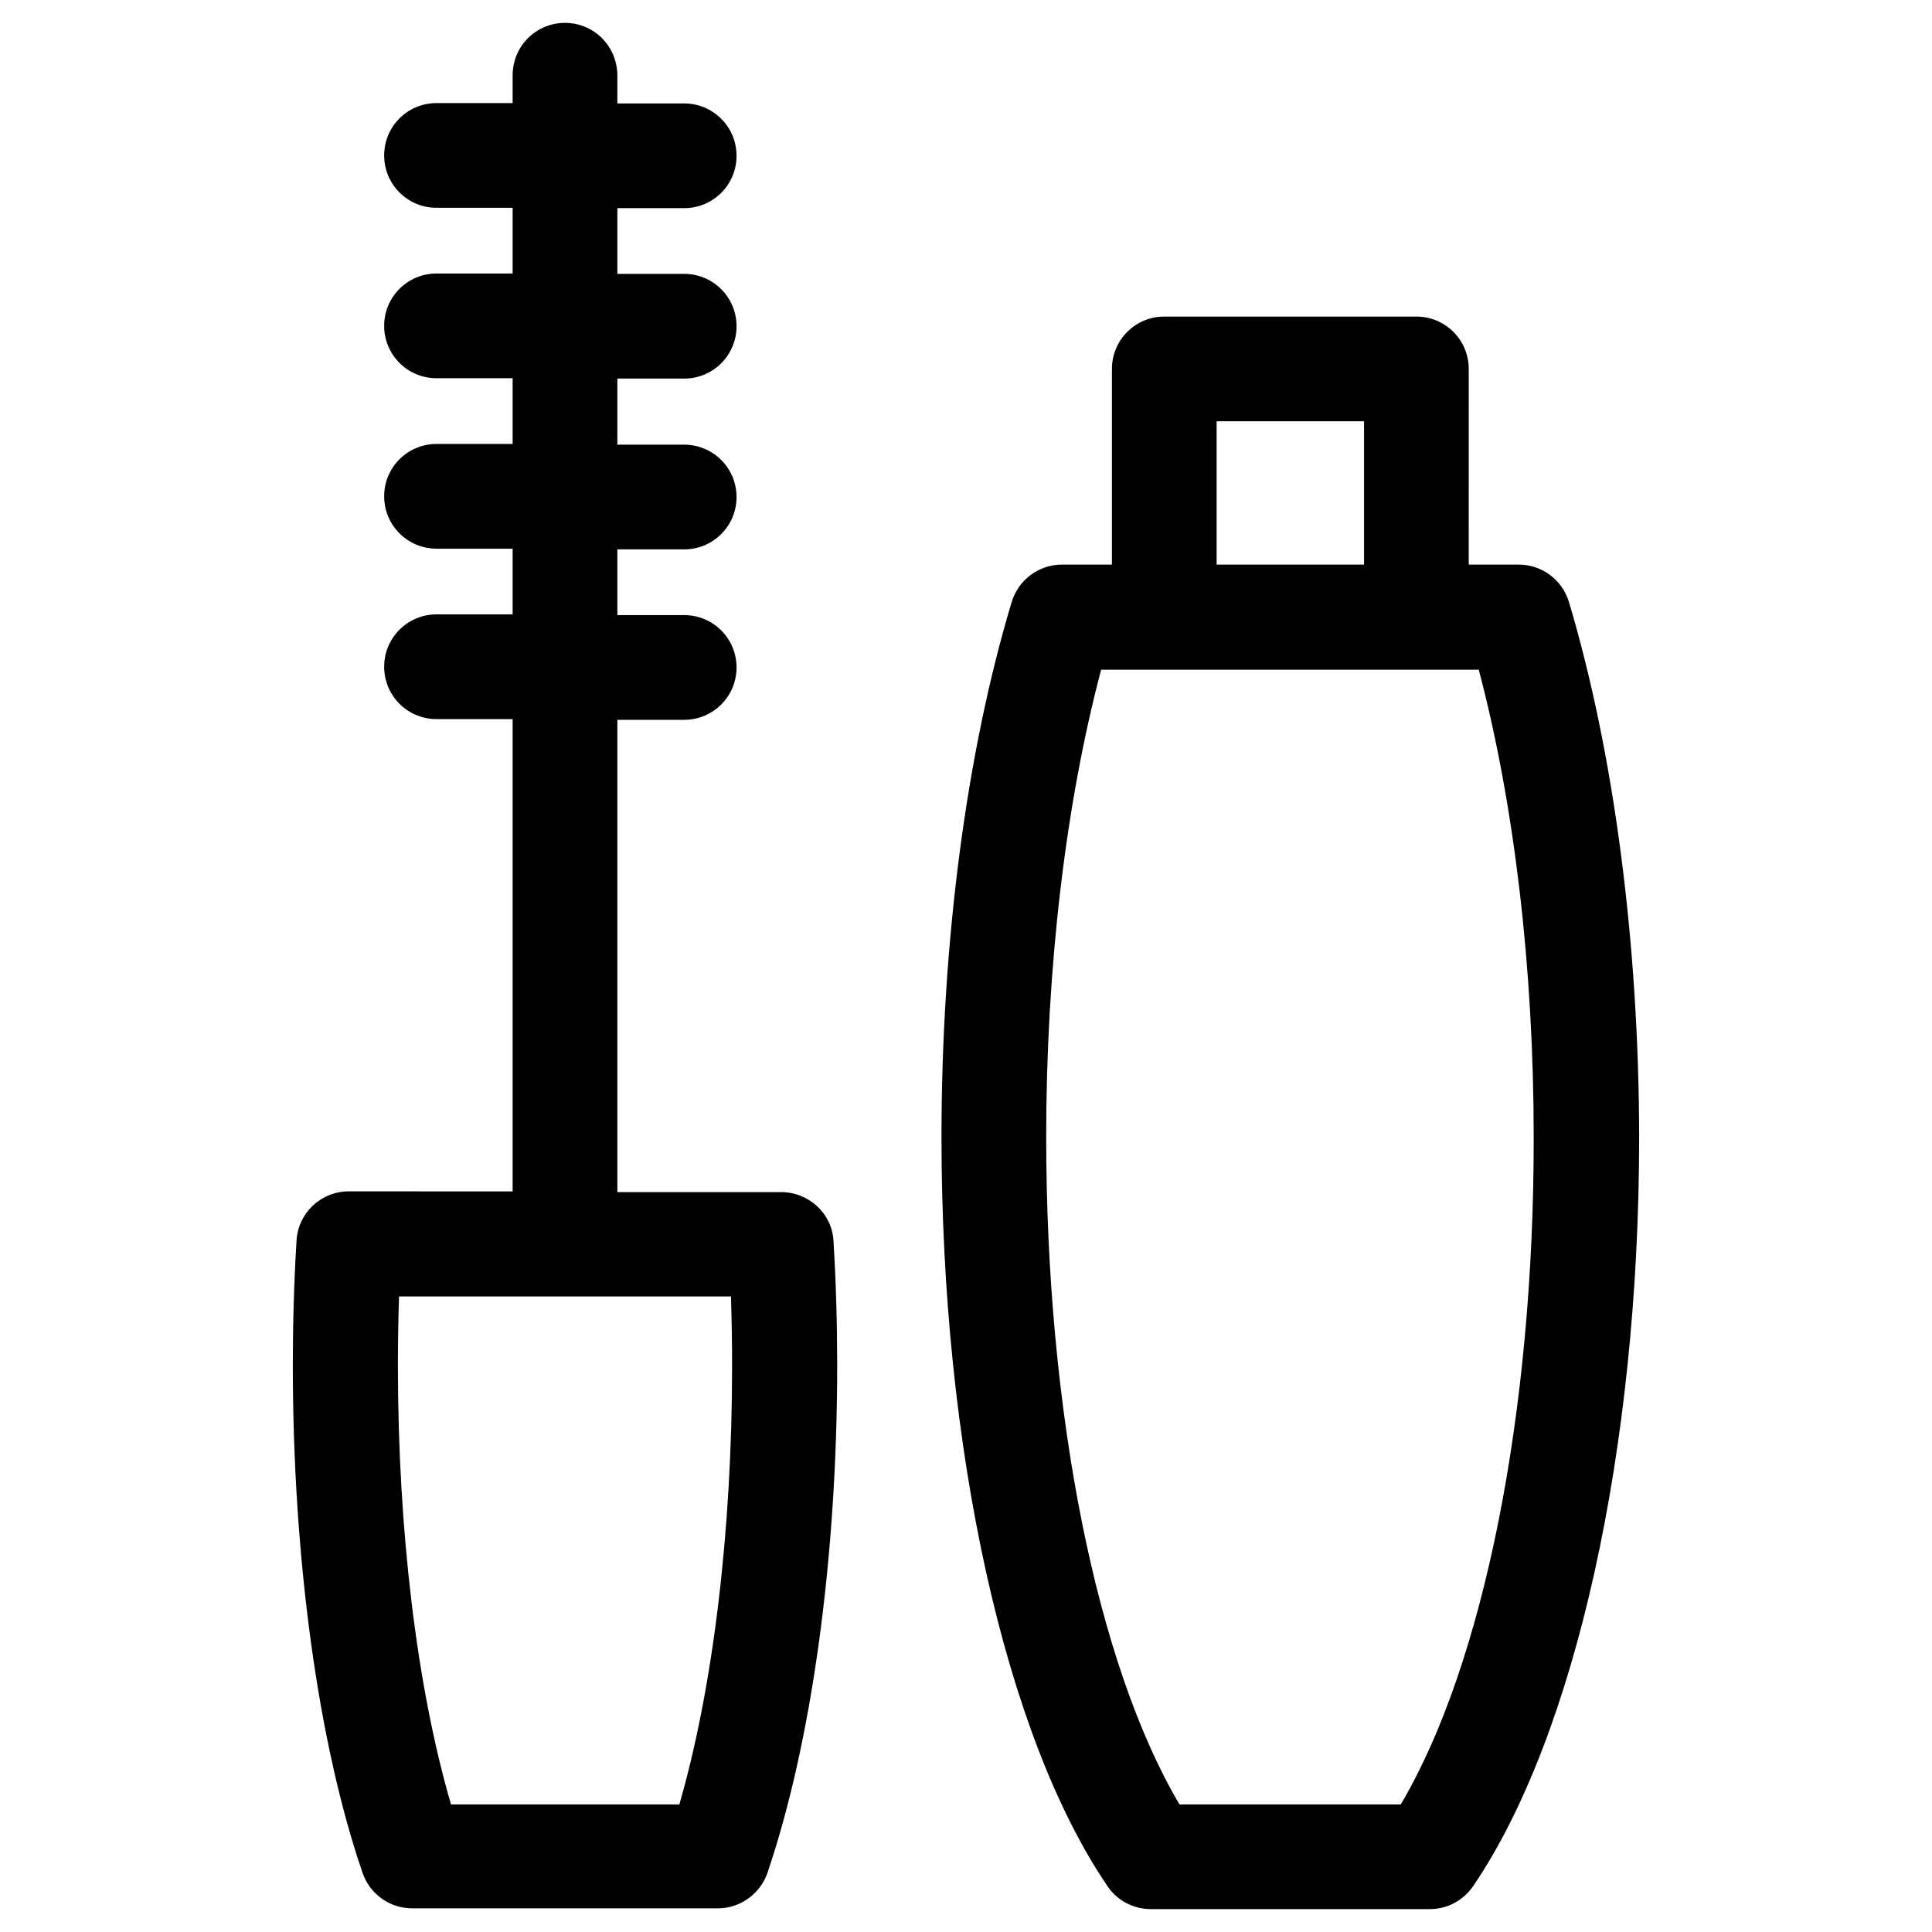
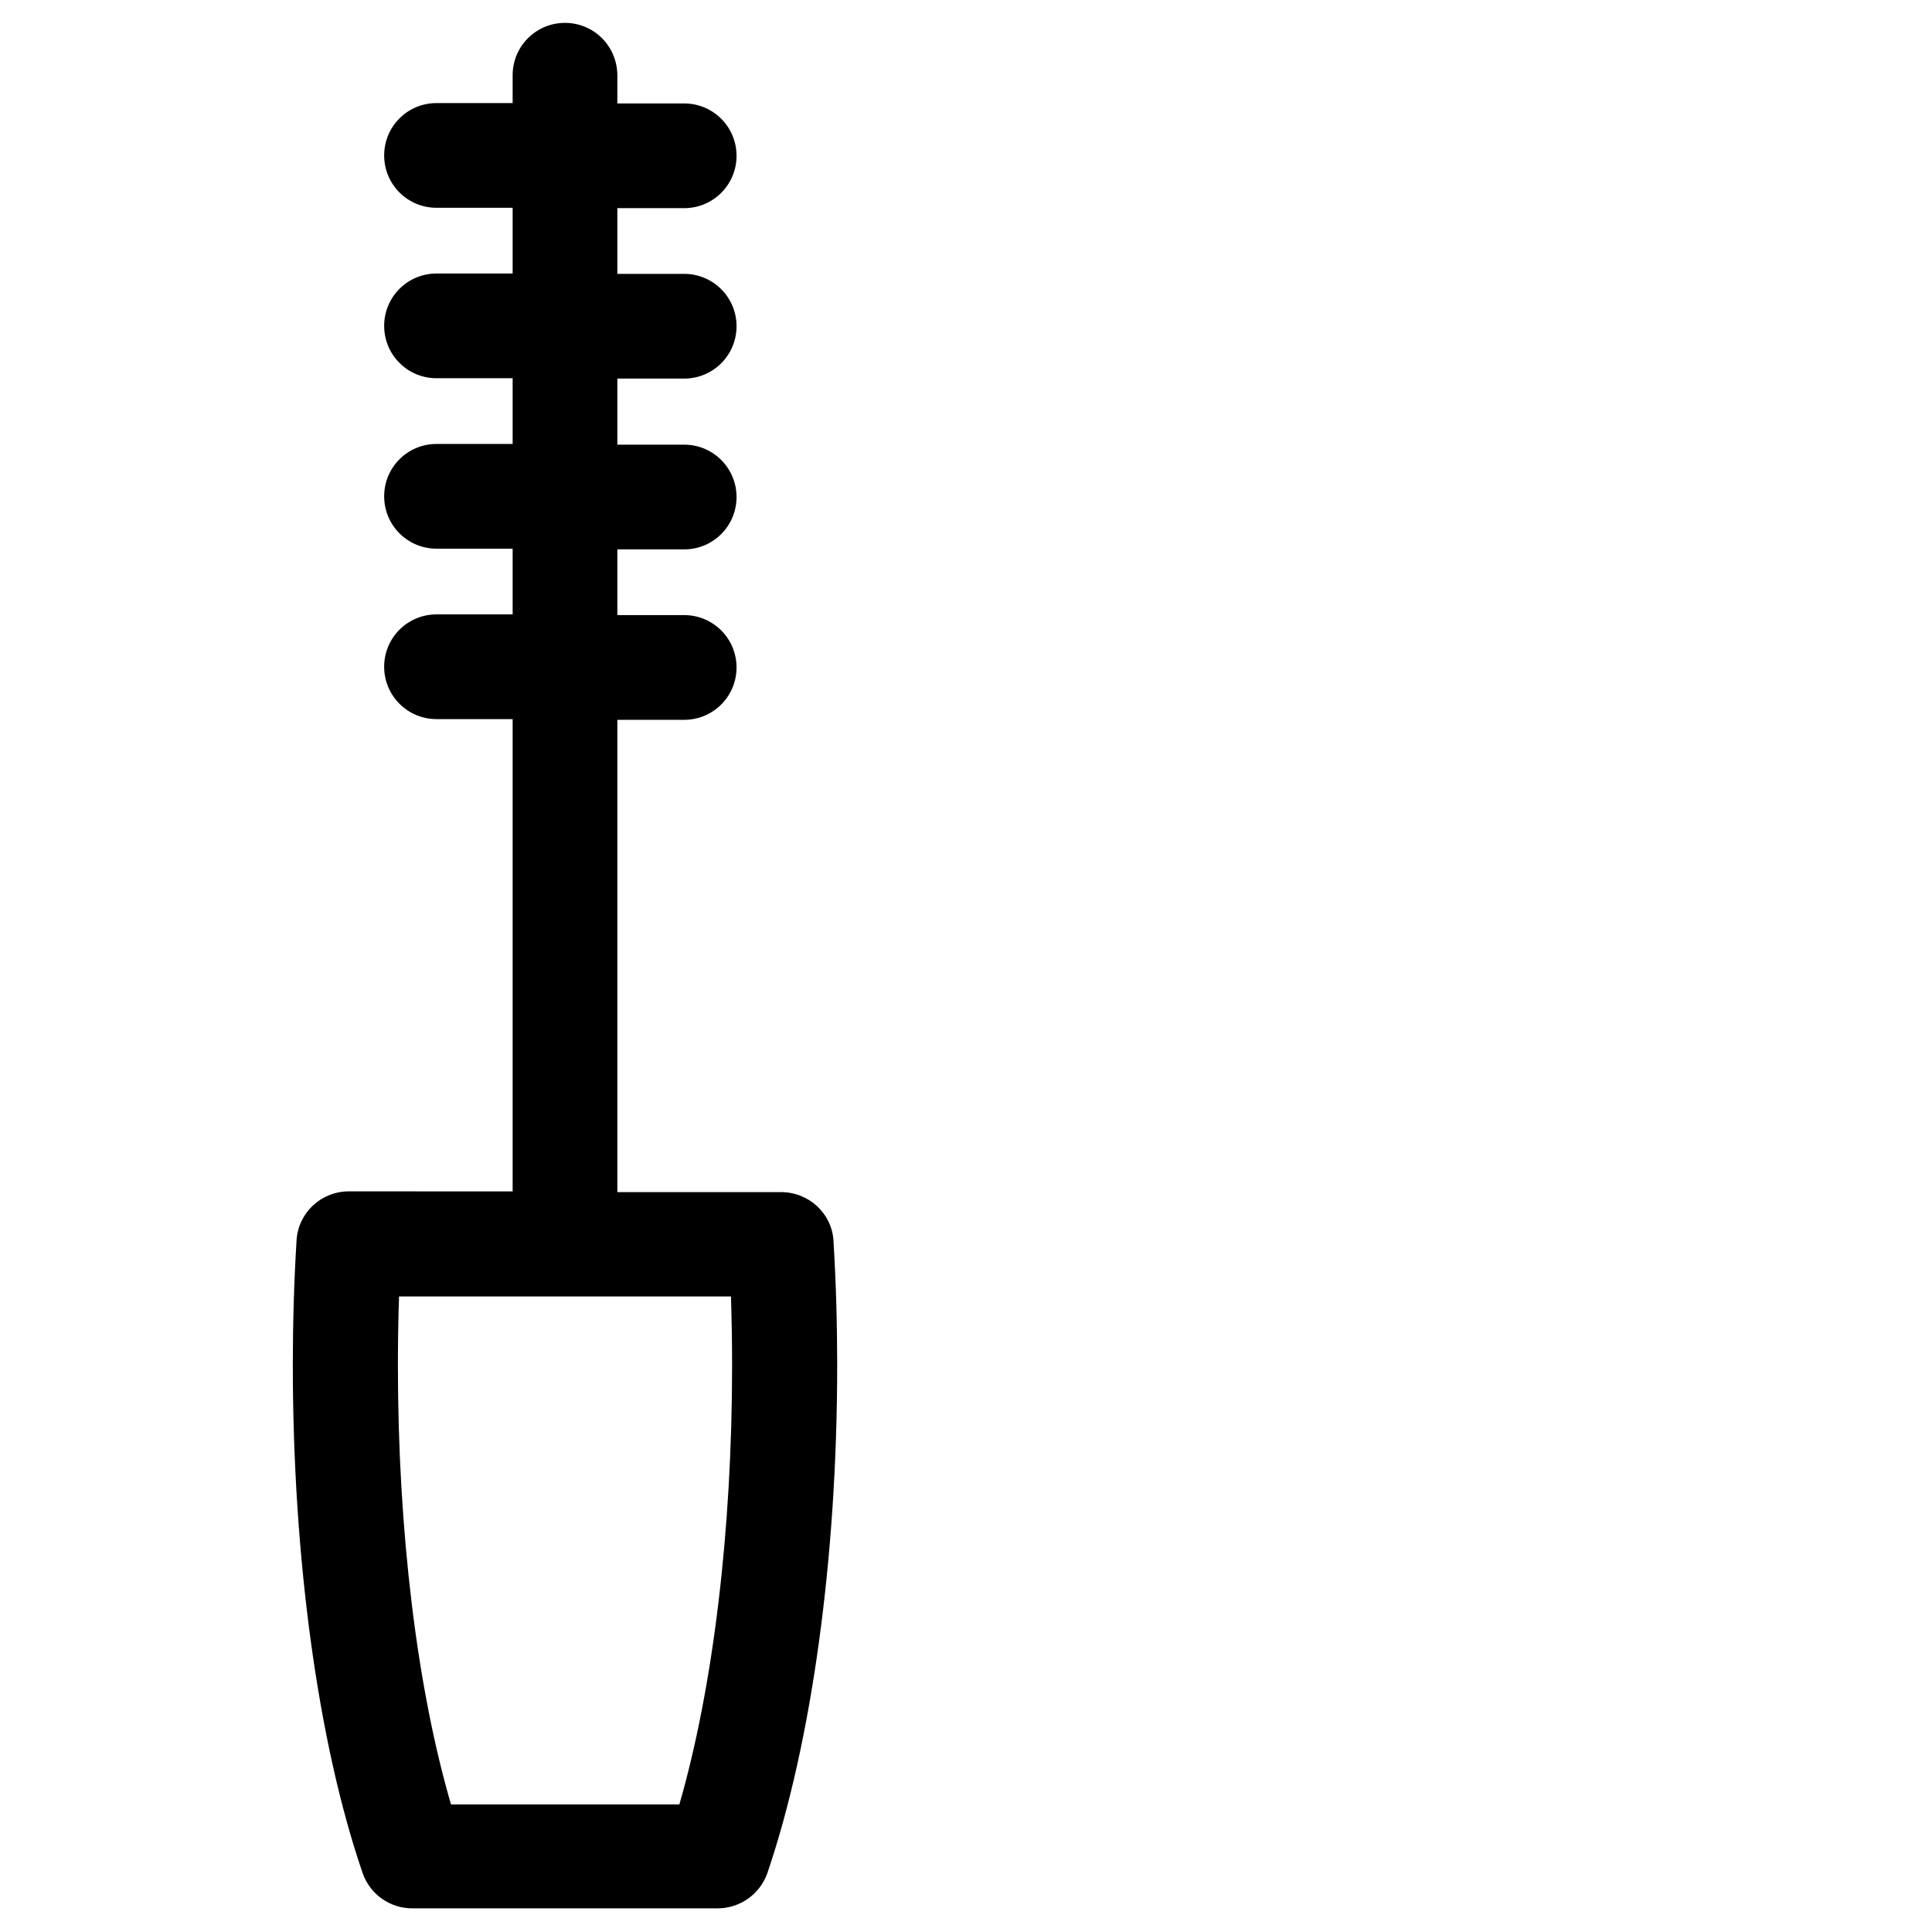
<svg xmlns="http://www.w3.org/2000/svg" fill="#000000" width="800px" height="800px" version="1.1" viewBox="144 144 512 512">
  <g>
    <path d="m351 459.93h-43.395v-125.17h17.711c7.676 0 13.875-6.199 13.875-13.875 0-7.676-6.199-13.875-13.875-13.875h-17.711v-17.418h17.711c7.676 0 13.875-6.199 13.875-13.875 0-7.676-6.199-13.875-13.875-13.875h-17.711v-17.512h17.711c7.676 0 13.875-6.199 13.875-13.875s-6.199-13.875-13.875-13.875h-17.711v-17.414h17.711c7.676 0 13.875-6.199 13.875-13.875 0-7.676-6.199-13.875-13.875-13.875h-17.711v-7.379c0-7.773-6.199-13.973-13.875-13.973-7.676 0-13.875 6.199-13.875 13.875v7.379h-20.172c-7.676 0-13.875 6.199-13.875 13.875 0 7.676 6.199 13.875 13.875 13.875h20.172v17.418h-20.172c-7.676 0-13.875 6.199-13.875 13.875s6.199 13.875 13.875 13.875h20.172v17.418h-20.172c-7.676 0-13.875 6.199-13.875 13.875 0 7.676 6.199 13.875 13.875 13.875h20.172v17.418h-20.172c-7.676 0-13.875 6.199-13.875 13.875 0 7.676 6.199 13.875 13.875 13.875h20.172v125.16l-43.395-0.008c-7.379 0-13.48 5.707-13.875 13.086-0.688 11.219-0.984 22.336-0.984 32.965 0 51.168 6.691 100.17 18.5 134.61 1.969 5.609 7.184 9.348 13.188 9.348h80.887c5.902 0 11.219-3.738 13.188-9.348 11.711-34.441 18.5-83.445 18.5-134.61 0-10.629-0.297-21.746-0.984-32.965-0.398-7.18-6.5-12.887-13.879-12.887zm-26.961 162.26h-60.516c-9.055-30.996-14.074-72.621-14.074-116.31 0-6.004 0.098-12.102 0.297-18.301h87.969c0.195 6.199 0.297 12.301 0.297 18.301 0 43.688-5.019 85.312-13.973 116.31z" />
-     <path d="m559.8 303.57c-1.77-5.902-7.184-9.938-13.285-9.938h-13.285l0.004-51.859c0-7.676-6.199-13.875-13.875-13.875h-66.812c-7.676 0-13.875 6.199-13.875 13.875v51.855h-13.285c-6.102 0-11.512 4.035-13.285 9.938-12.004 39.852-18.598 90.234-18.598 141.7 0 82.559 16.828 158.72 43.984 198.57 2.559 3.836 6.887 6.102 11.512 6.102h73.898c4.625 0 8.855-2.262 11.512-6.102 27.16-39.949 43.984-116.02 43.984-198.57-0.094-51.559-6.688-101.84-18.594-141.69zm-93.383-47.922h39.066v37.984h-39.066zm48.809 366.54h-58.648c-21.941-37.098-35.324-103.81-35.324-176.92 0-44.672 5.117-88.168 14.562-123.79h100.07c9.445 35.719 14.562 79.211 14.562 123.79 0.098 73.109-13.285 139.82-35.227 176.92z" />
  </g>
</svg>